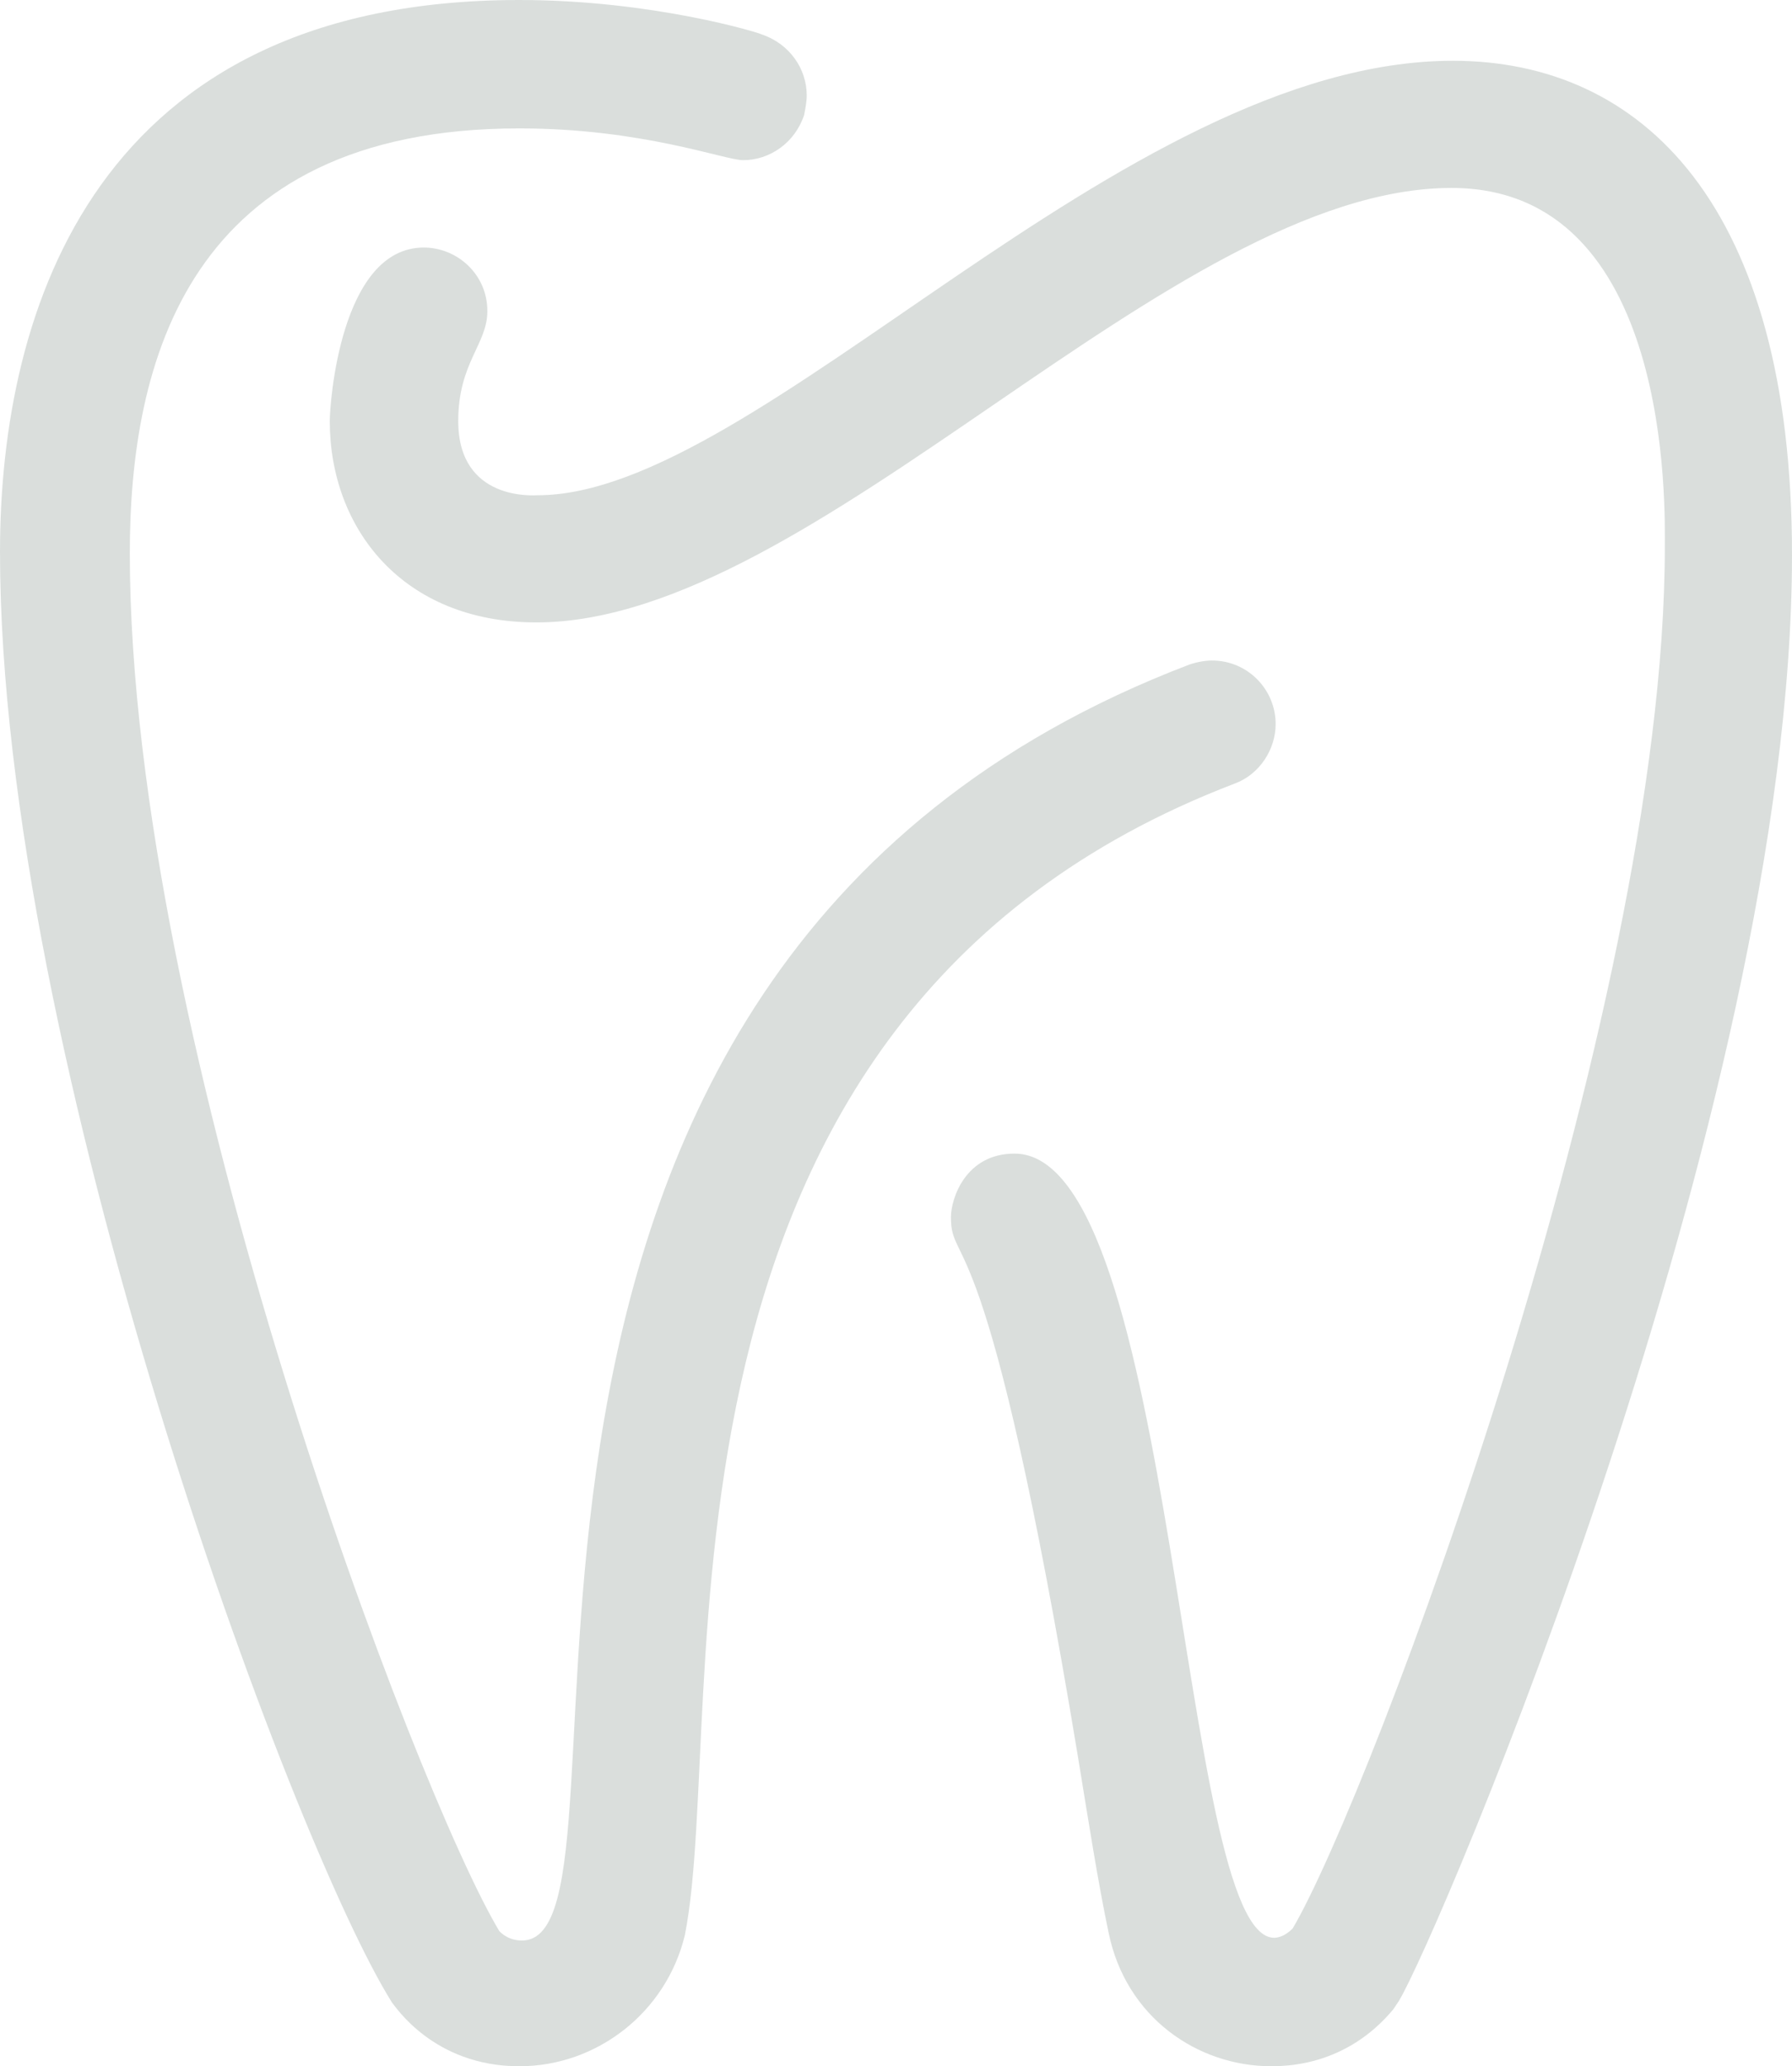
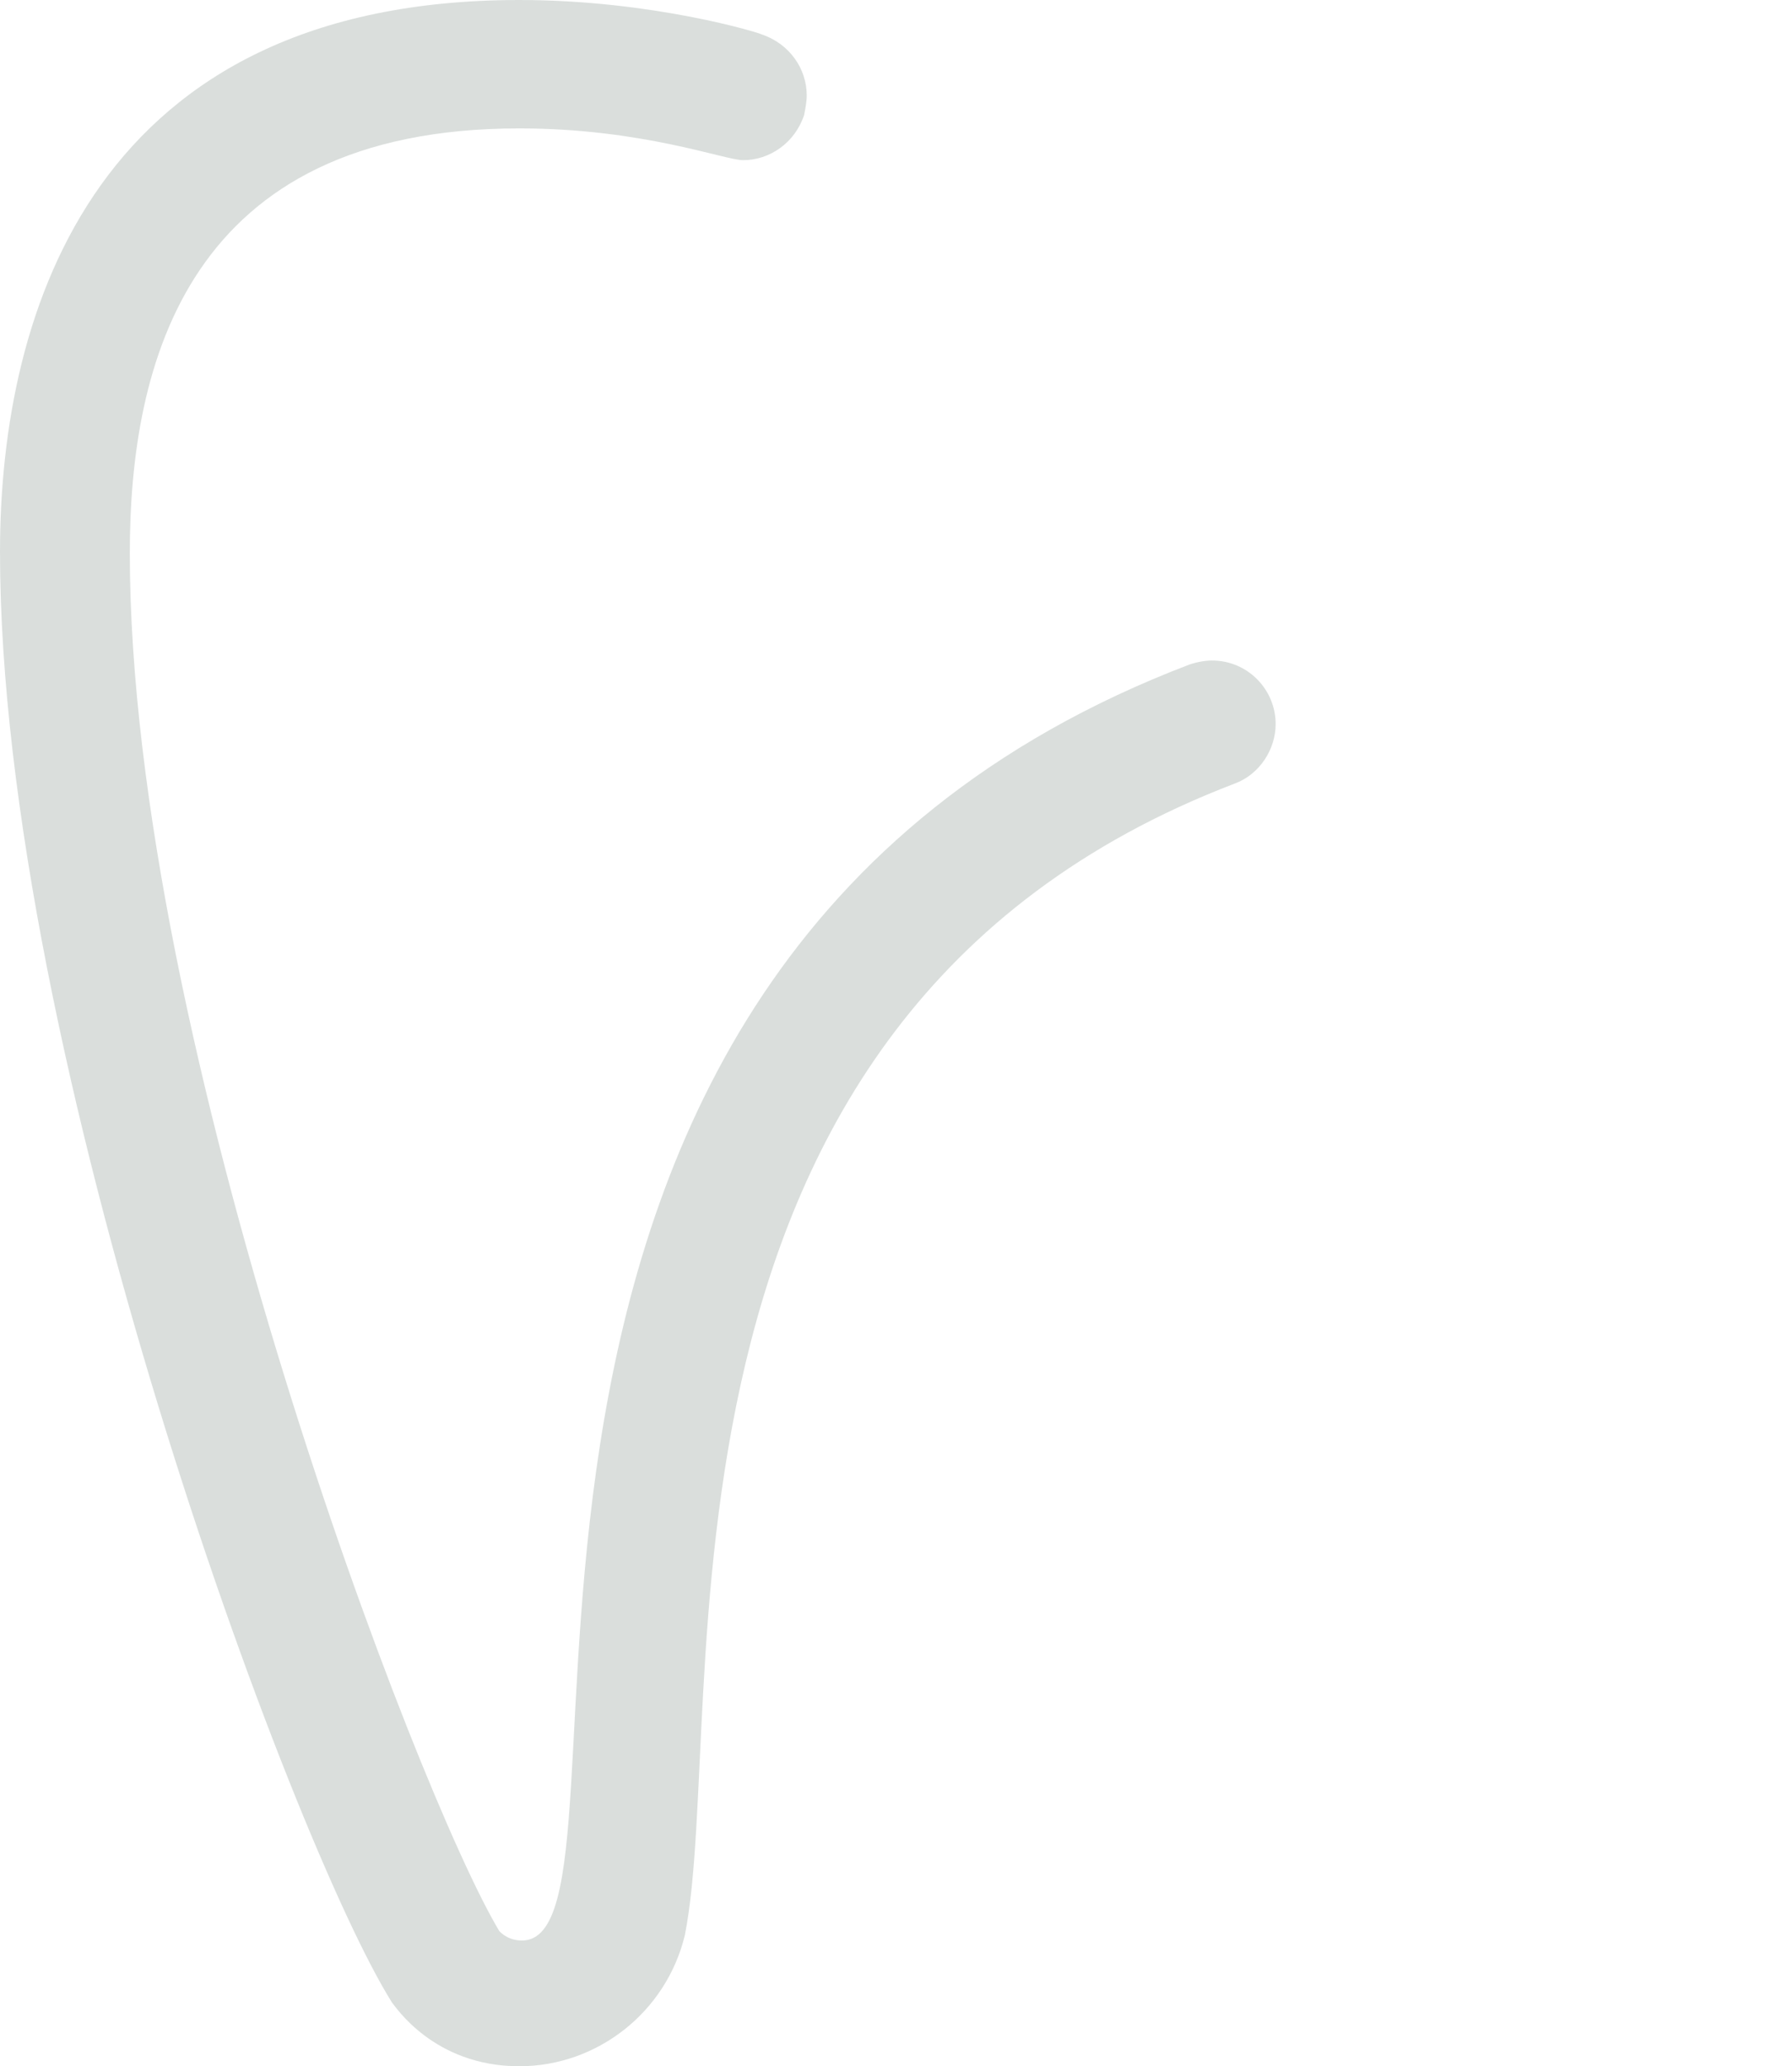
<svg xmlns="http://www.w3.org/2000/svg" version="1.1" id="Layer_1" x="0px" y="0px" width="413px" height="476px" viewBox="0 0 413 476" enable-background="new 0 0 413 476" xml:space="preserve">
  <g opacity="0.17">
-     <path fill="#223E32" d="M293.035,476c-17.094,0-33.578-11.29-37.547-30.82c-2.441-11.596-4.578-25.328-7.021-40.278   c-21.063-127.251-29.305-112.298-29.305-124.503c0-4.272,3.356-14.647,14.651-14.647c37.545,0,37.853,180.65,59.83,180.65   c1.221,0,2.746-0.61,4.272-2.138c17.705-29.903,85.776-209.944,85.776-318.271c0-8.545,1.832-82.696-49.146-82.696   c-65.02,0-146.522,100.09-210.93,100.09C92.789,143.384,76,121.718,76,97c0-3.967,2.442-39.975,21.673-39.975   c7.631,0,14.652,6.103,14.652,14.648c0,7.629-6.715,11.9-6.715,25.327c0,18.615,17.704,17.089,18.315,17.089   C174.902,114.09,258.236,14,334.855,14C378.506,14,413,47.262,413,127.822c0,127.858-82.113,319.496-90.66,333.226l-1.221,1.83   C313.486,472.033,303.414,476,293.035,476" />
    <path fill="#223E32" d="M119.676,476c-19.844,0-28.698-14.027-29.308-14.637C67.165,424.466,0,243.031,0,127.157   C0,71.049,22.287,0,119.676,0c30.835,0,55.564,7.623,55.87,7.928c6.41,2.135,10.38,7.929,10.38,14.027   c0,1.525-0.306,3.05-0.611,4.574c-2.137,6.404-7.938,10.368-14.044,10.368c-4.274,0-23.202-7.319-51.595-7.319   c-76.63,0-89.757,54.279-89.757,97.884c0,112.521,66.25,286.027,85.178,317.437c1.526,1.523,3.358,2.134,5.19,2.134   c32.056,0-32.667-222.905,153.869-293.955c1.832-0.61,3.662-0.915,5.189-0.915c8.242,0,14.653,6.709,14.653,14.637   c0,5.794-3.664,11.588-9.464,13.722c-141.963,54.278-116.318,213.148-126.698,265.292C153.564,463.498,137.688,476,119.676,476" />
  </g>
</svg>